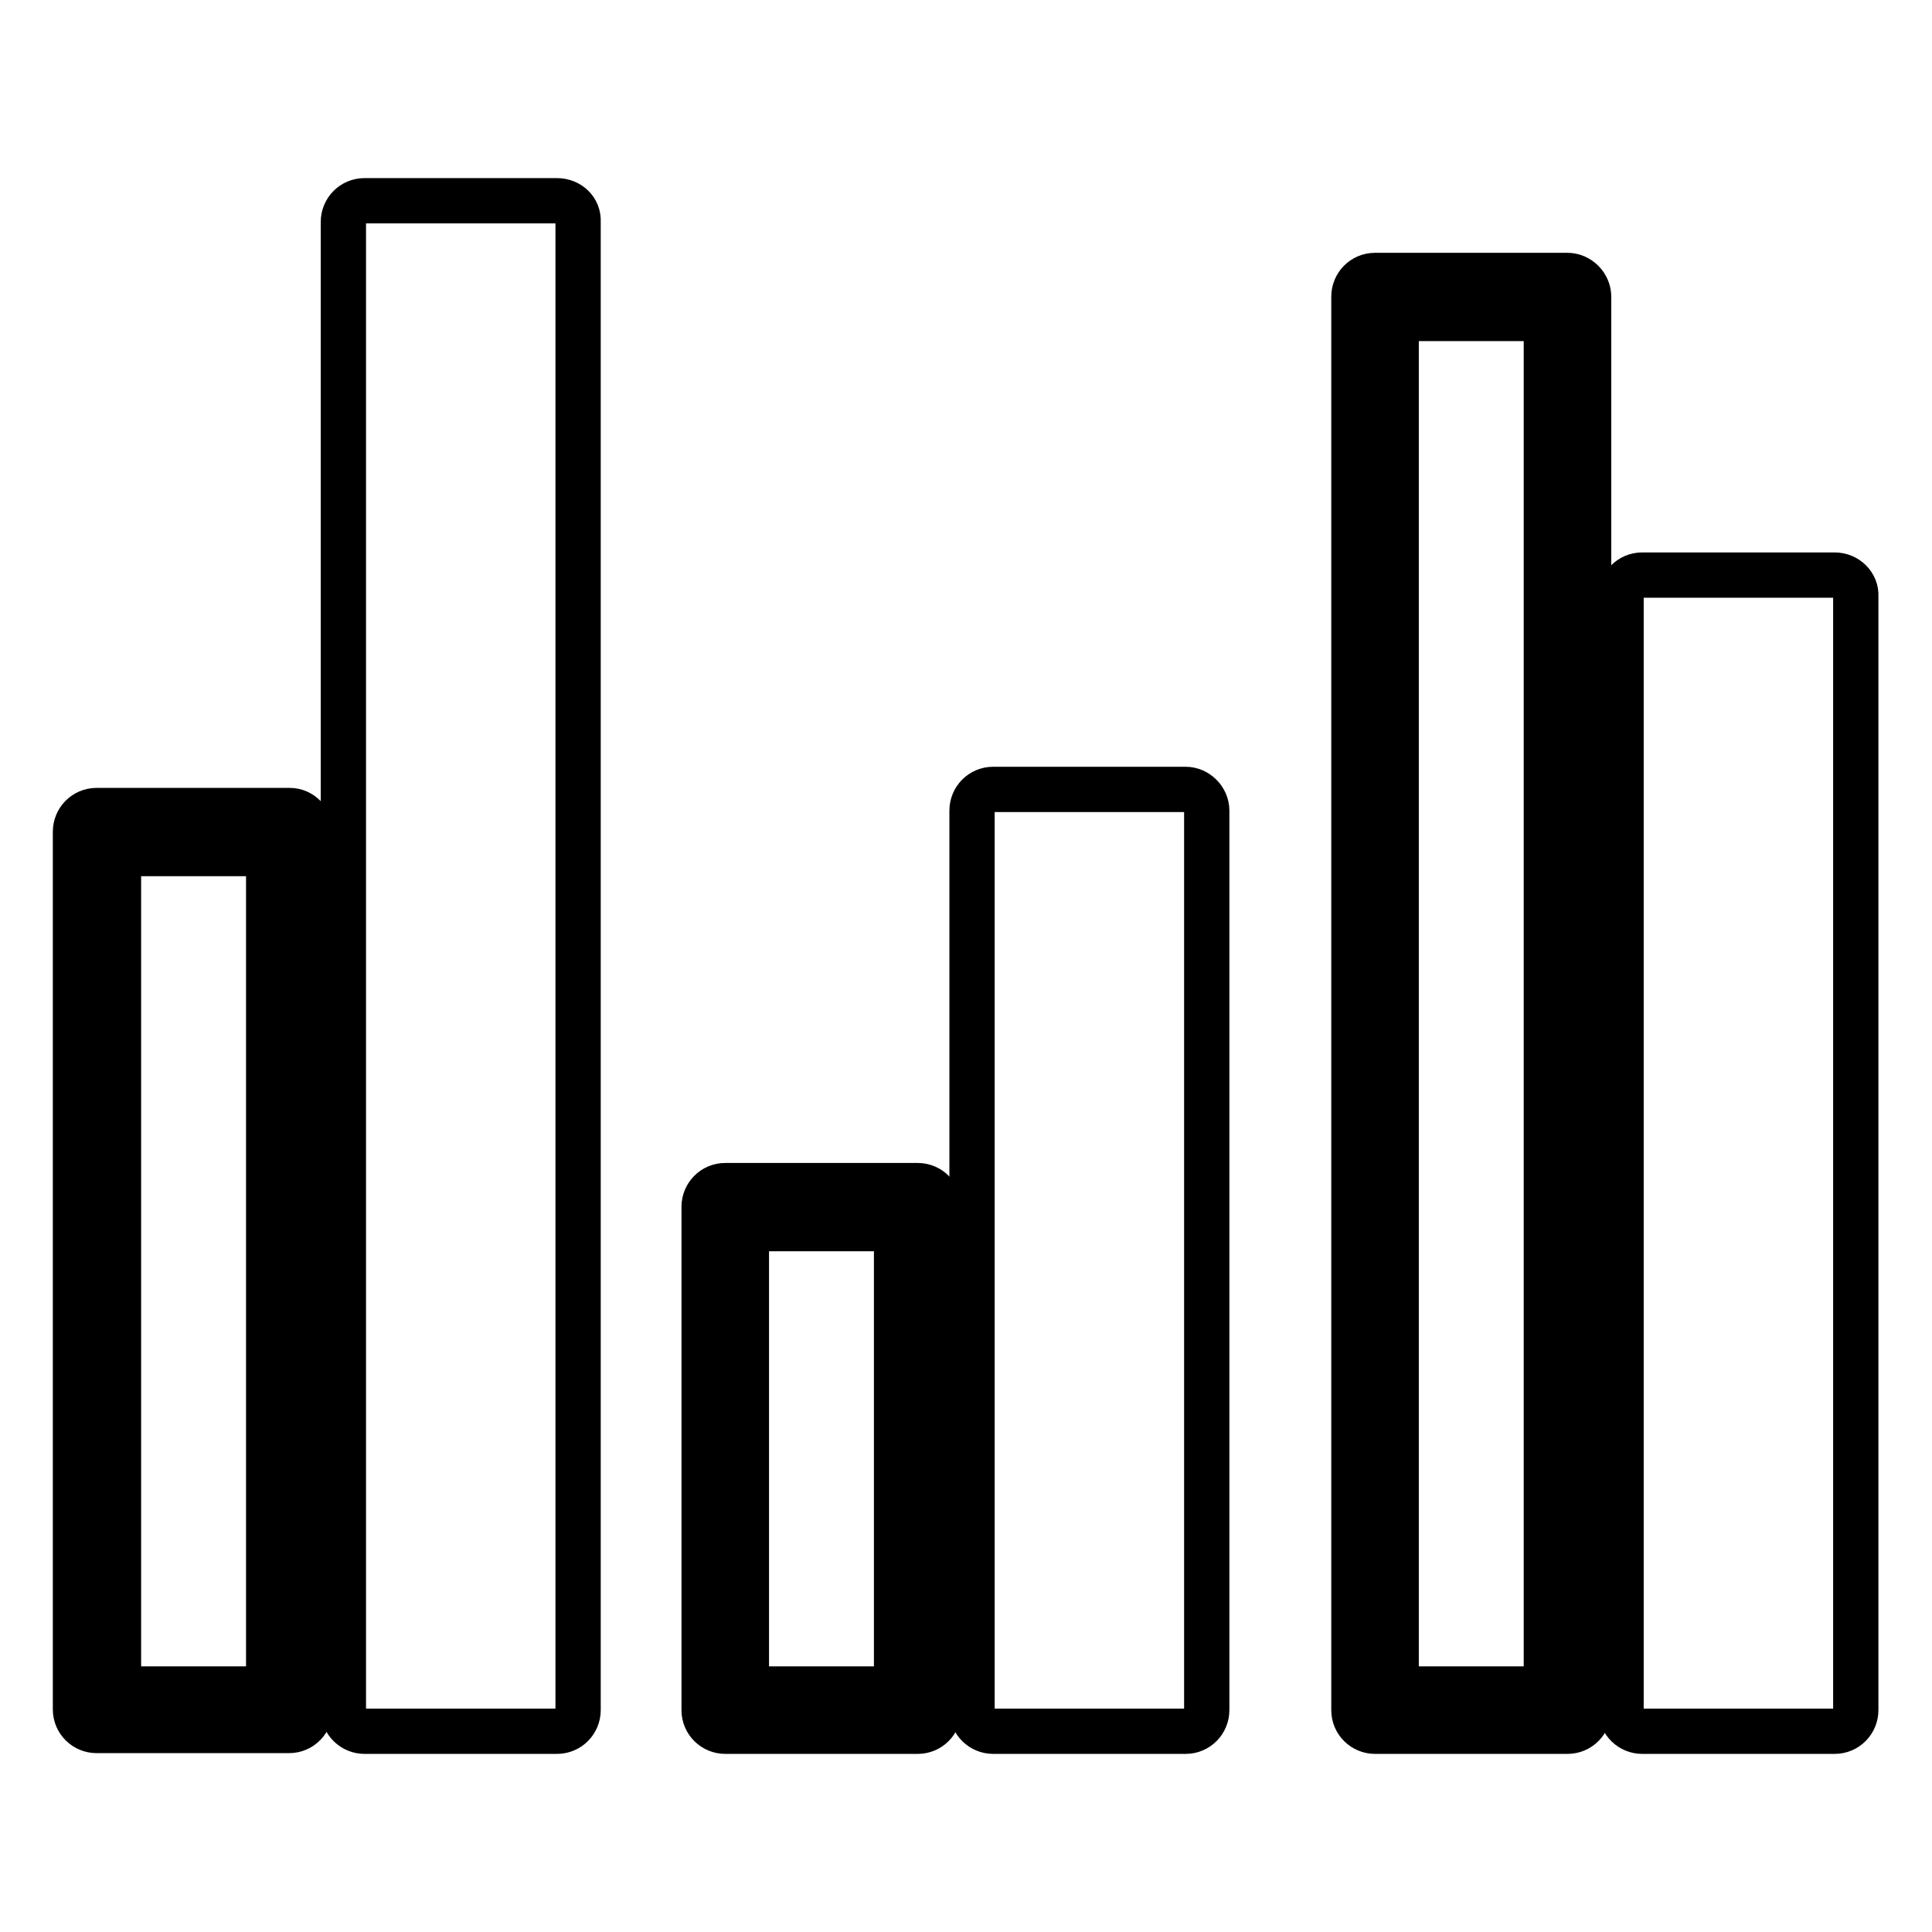
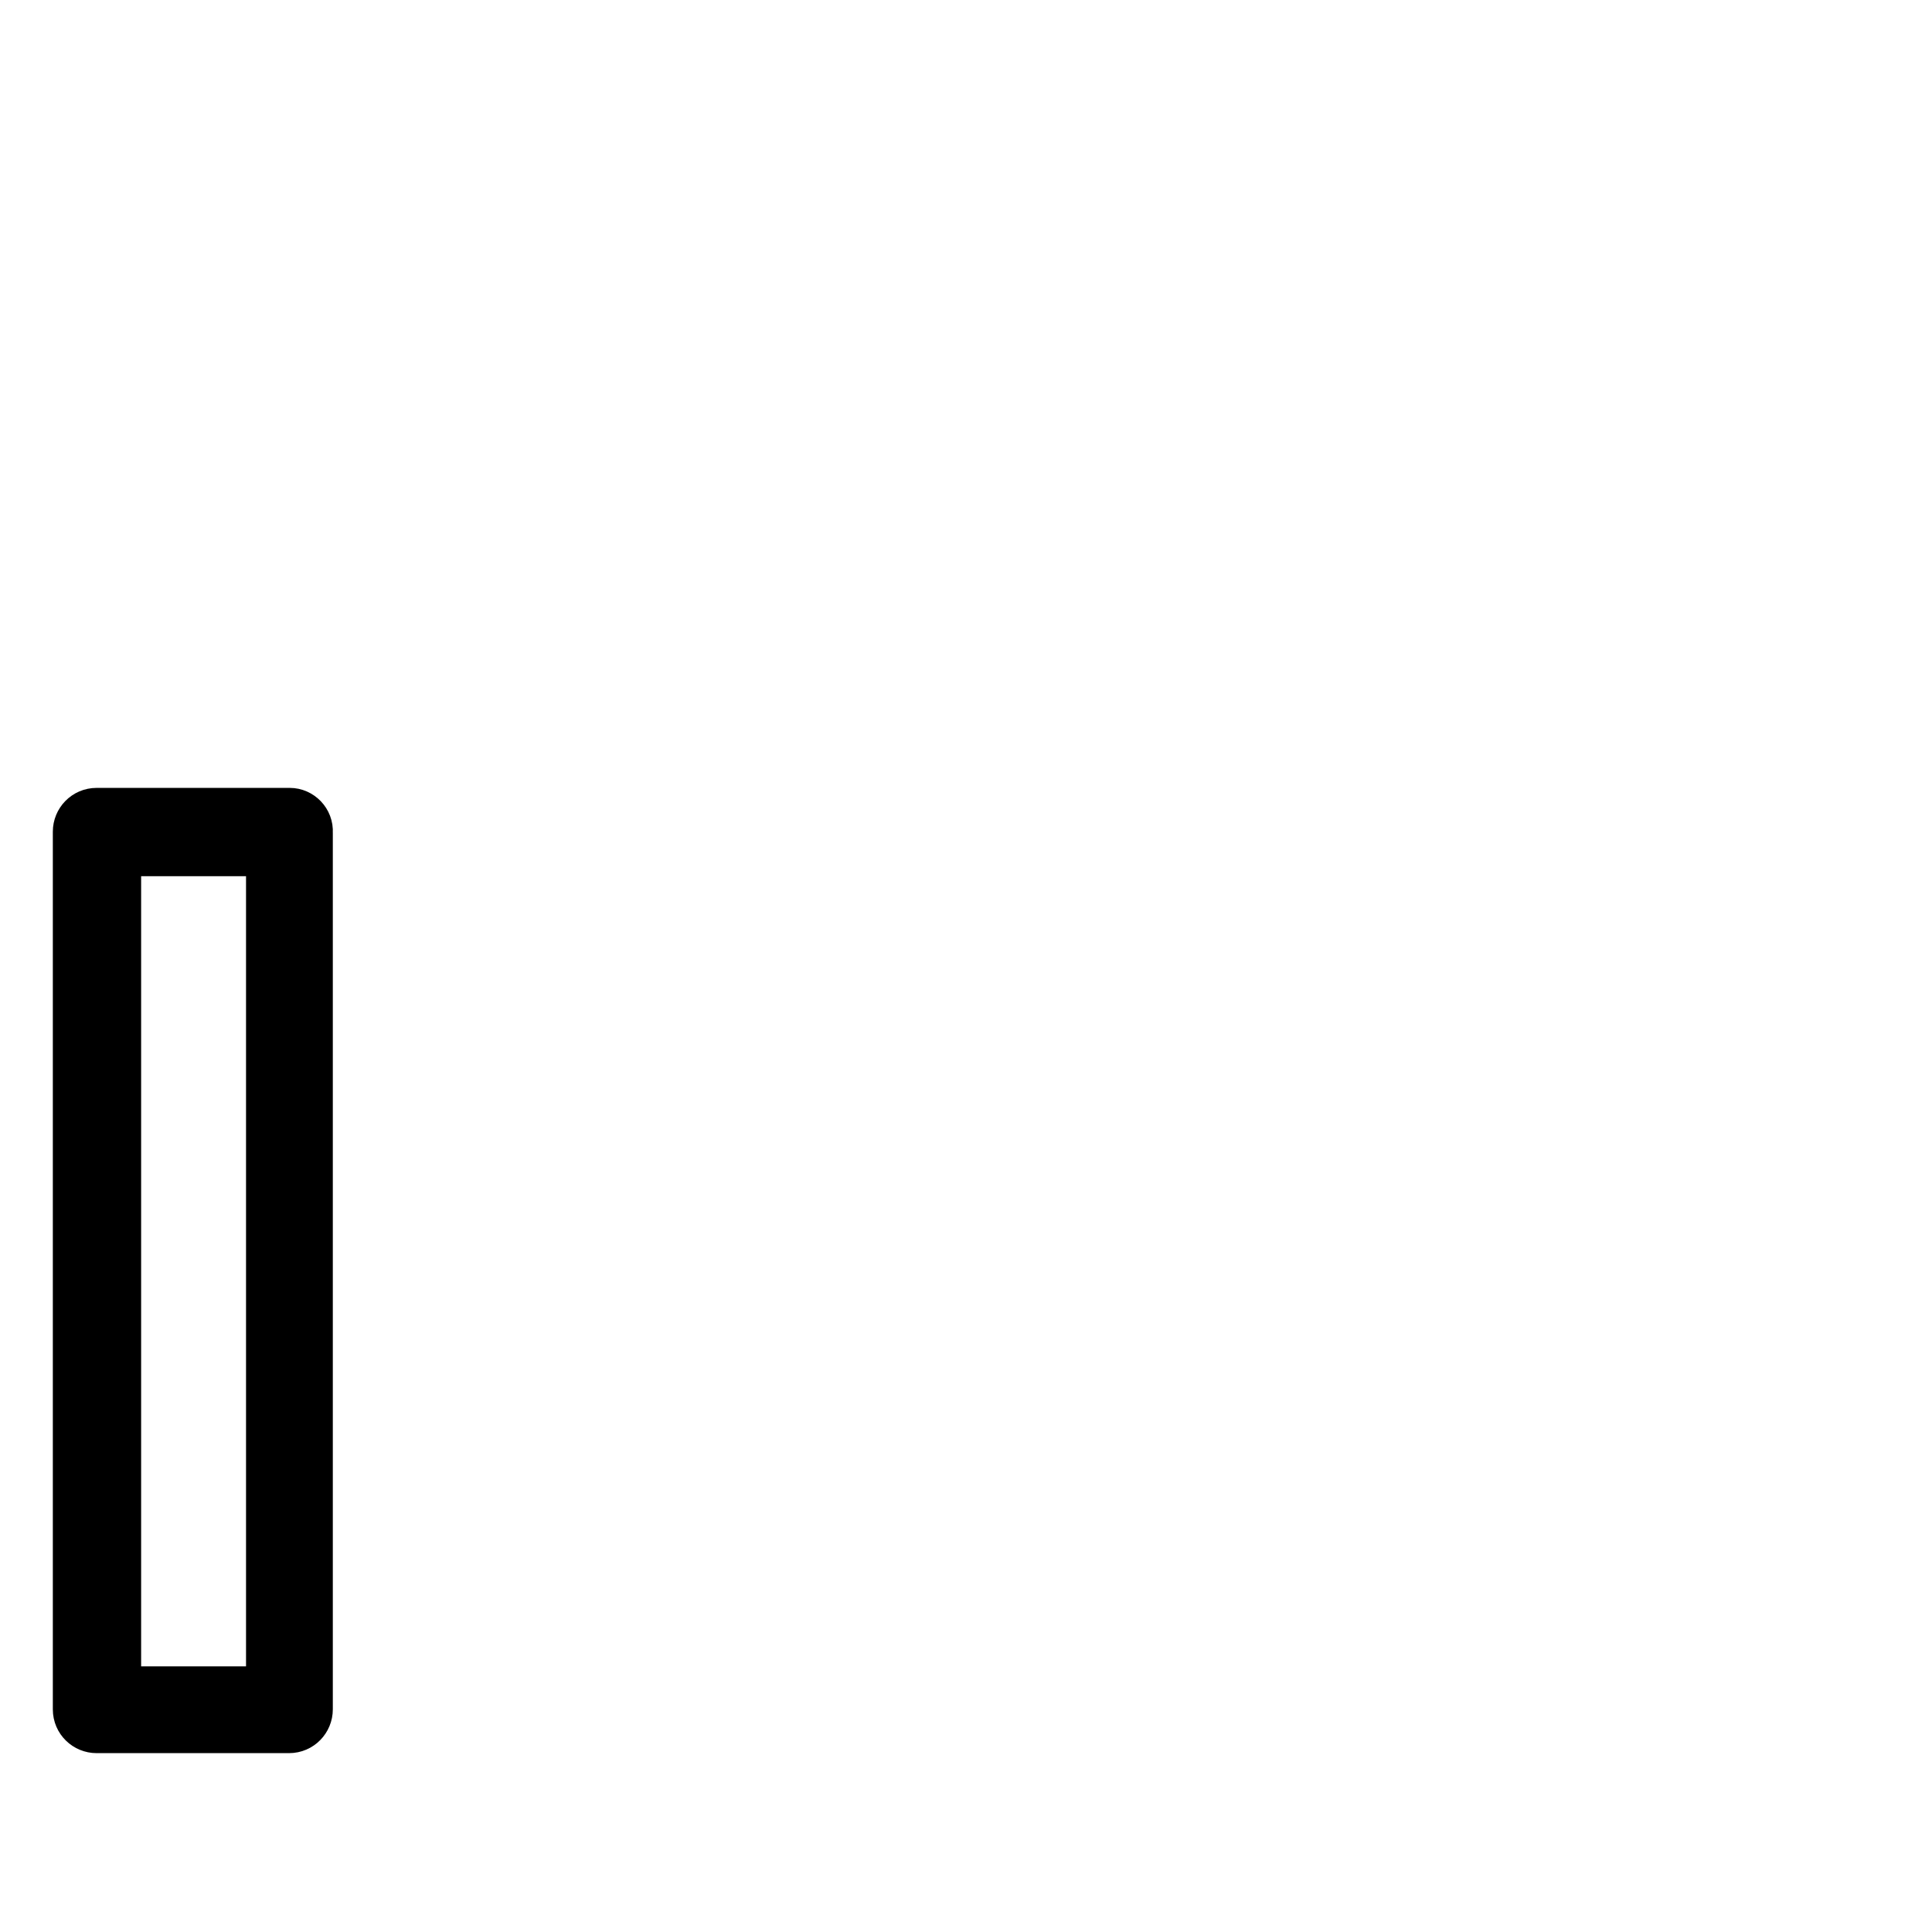
<svg xmlns="http://www.w3.org/2000/svg" version="1.1" x="0px" y="0px" viewBox="0 0 256 256" enable-background="new 0 0 256 256" xml:space="preserve">
  <g>
    <g>
      <g>
        <g>
          <path stroke-width="6" fill-opacity="0" stroke="#000000" d="M38.4,107.4H12.8c-1.6,0-2.8,1.3-2.8,2.8v116.3c0,1.6,1.3,2.8,2.8,2.8h25.5c1.6,0,2.8-1.3,2.8-2.8V110.3C41.2,108.7,39.9,107.4,38.4,107.4z M35.5,223.8H15.7V113.1h19.9V223.8z" />
-           <path stroke-width="6" fill-opacity="0" stroke="#000000" d="M73.8,26.6H48.3c-1.6,0-2.8,1.3-2.8,2.8v197.2c0,1.6,1.3,2.8,2.8,2.8h25.5c1.6,0,2.8-1.3,2.8-2.8V29.4C76.7,27.8,75.4,26.6,73.8,26.6z" />
-           <path stroke-width="6" fill-opacity="0" stroke="#000000" d="M121.6,157.1H96.1c-1.6,0-2.8,1.3-2.8,2.8v66.7c0,1.6,1.3,2.8,2.8,2.8h25.5c1.6,0,2.8-1.3,2.8-2.8v-66.7C124.4,158.4,123.2,157.1,121.6,157.1z M118.8,223.8H98.9v-61h19.9V223.8z" />
-           <path stroke-width="6" fill-opacity="0" stroke="#000000" d="M157.1,104.6h-25.5c-1.6,0-2.8,1.3-2.8,2.8v119.2c0,1.6,1.3,2.8,2.8,2.8h25.5c1.6,0,2.8-1.3,2.8-2.8V107.4C159.9,105.9,158.6,104.6,157.1,104.6z" />
-           <path stroke-width="6" fill-opacity="0" stroke="#000000" d="M207.7,36.5h-25.5c-1.6,0-2.8,1.3-2.8,2.8v187.3c0,1.6,1.3,2.8,2.8,2.8h25.5c1.6,0,2.8-1.3,2.8-2.8V39.3C210.5,37.8,209.2,36.5,207.7,36.5z M204.8,223.8H185V42.2h19.9V223.8z" />
-           <path stroke-width="6" fill-opacity="0" stroke="#000000" d="M243.1,76.2h-25.5c-1.6,0-2.8,1.3-2.8,2.8v147.6c0,1.6,1.3,2.8,2.8,2.8h25.5c1.6,0,2.8-1.3,2.8-2.8V79C246,77.5,244.7,76.2,243.1,76.2z" />
        </g>
      </g>
      <g />
      <g />
      <g />
      <g />
      <g />
      <g />
      <g />
      <g />
      <g />
      <g />
      <g />
      <g />
      <g />
      <g />
      <g />
    </g>
  </g>
</svg>